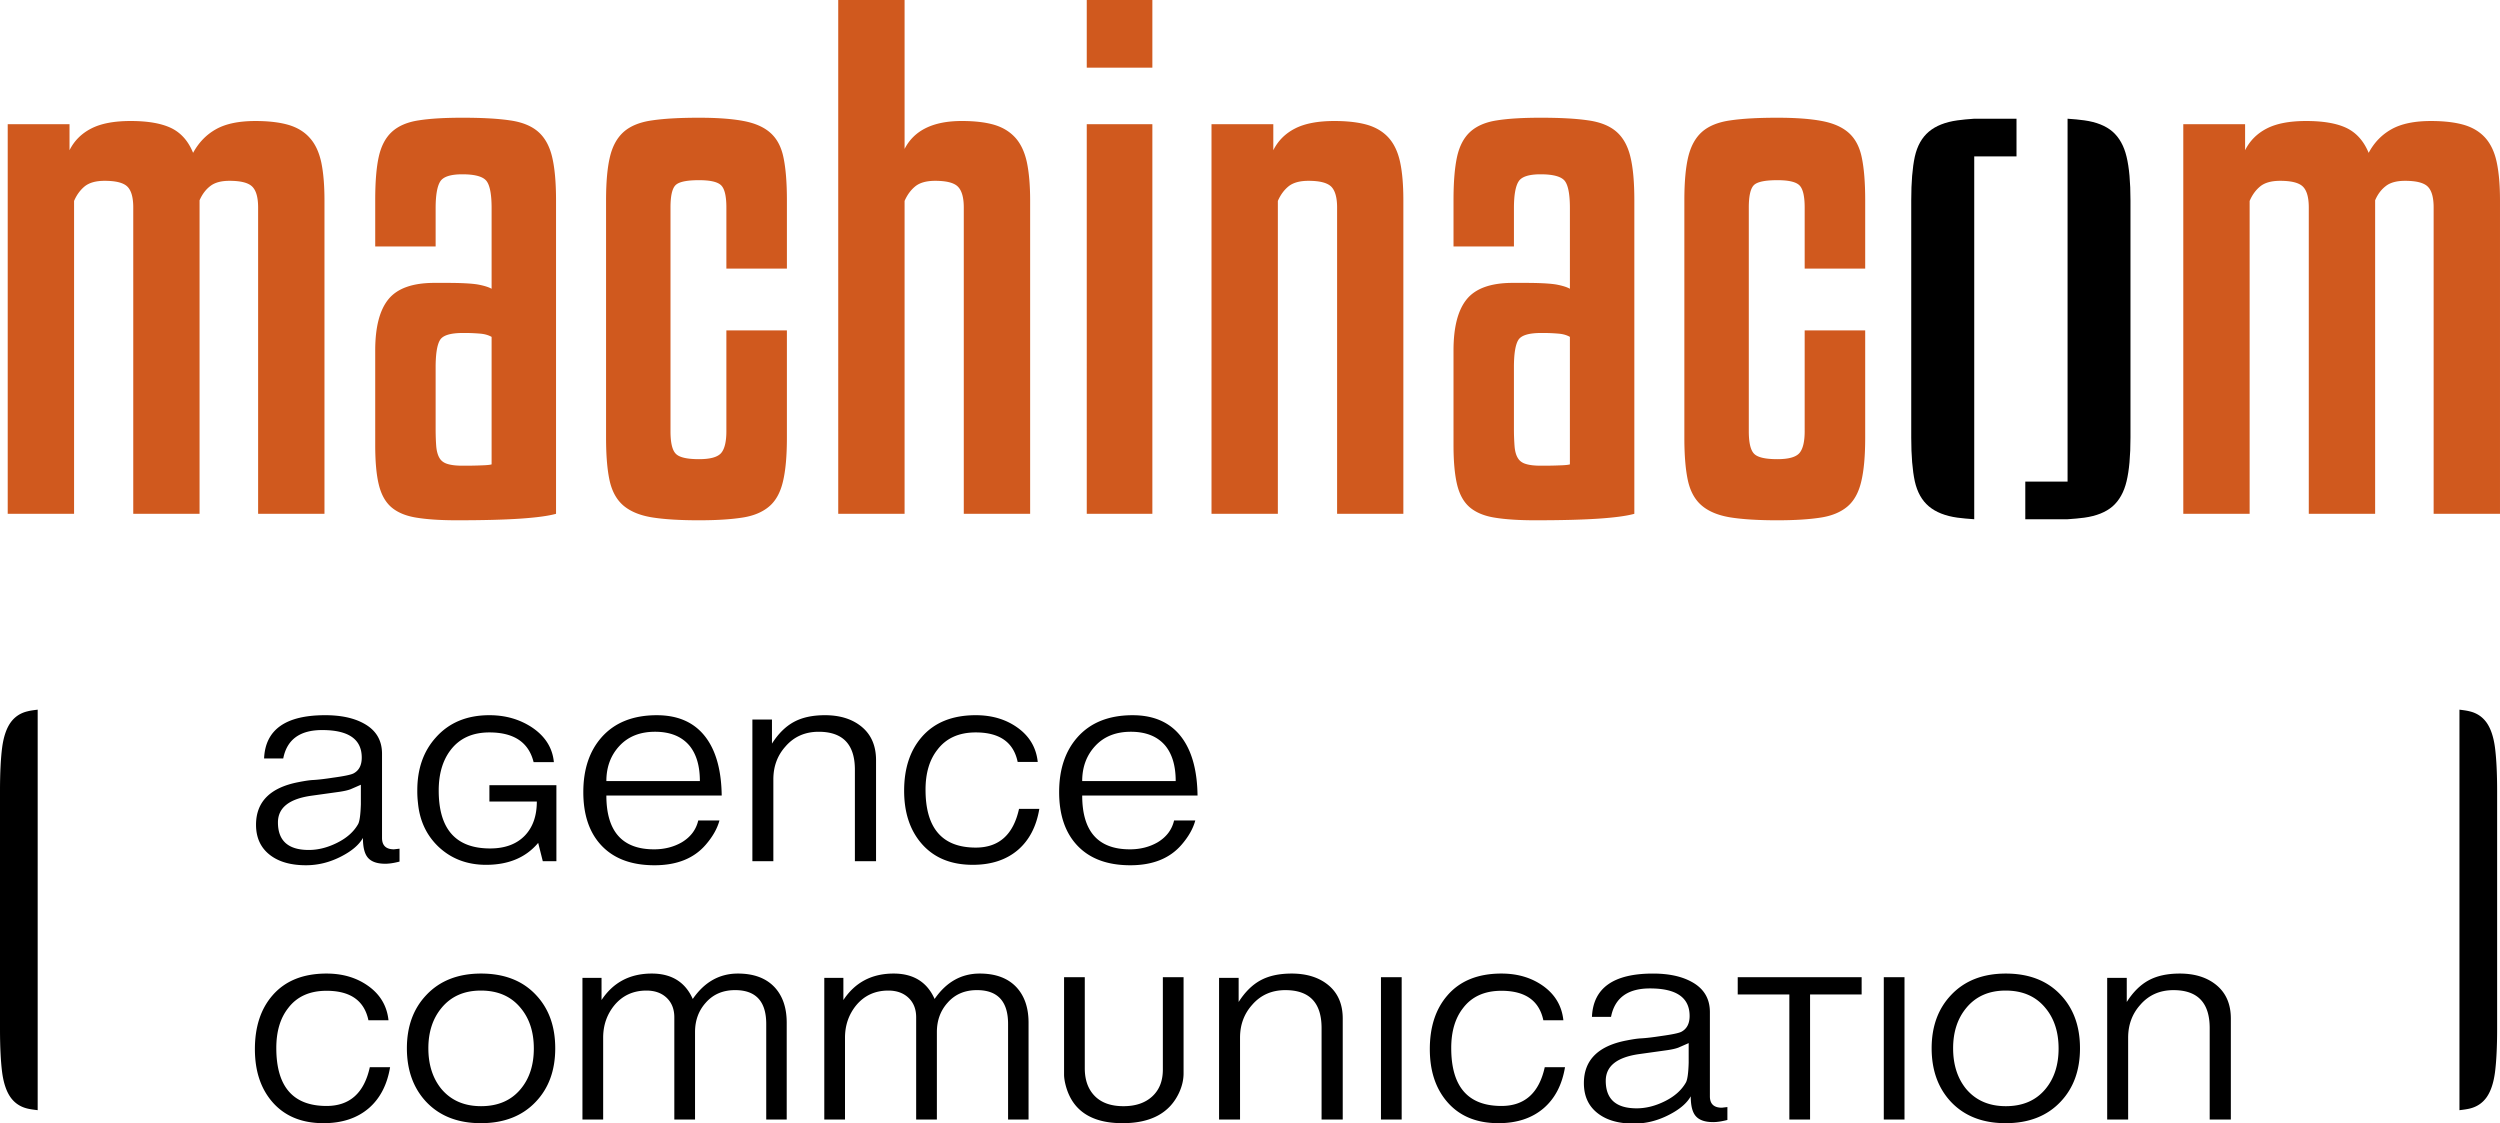
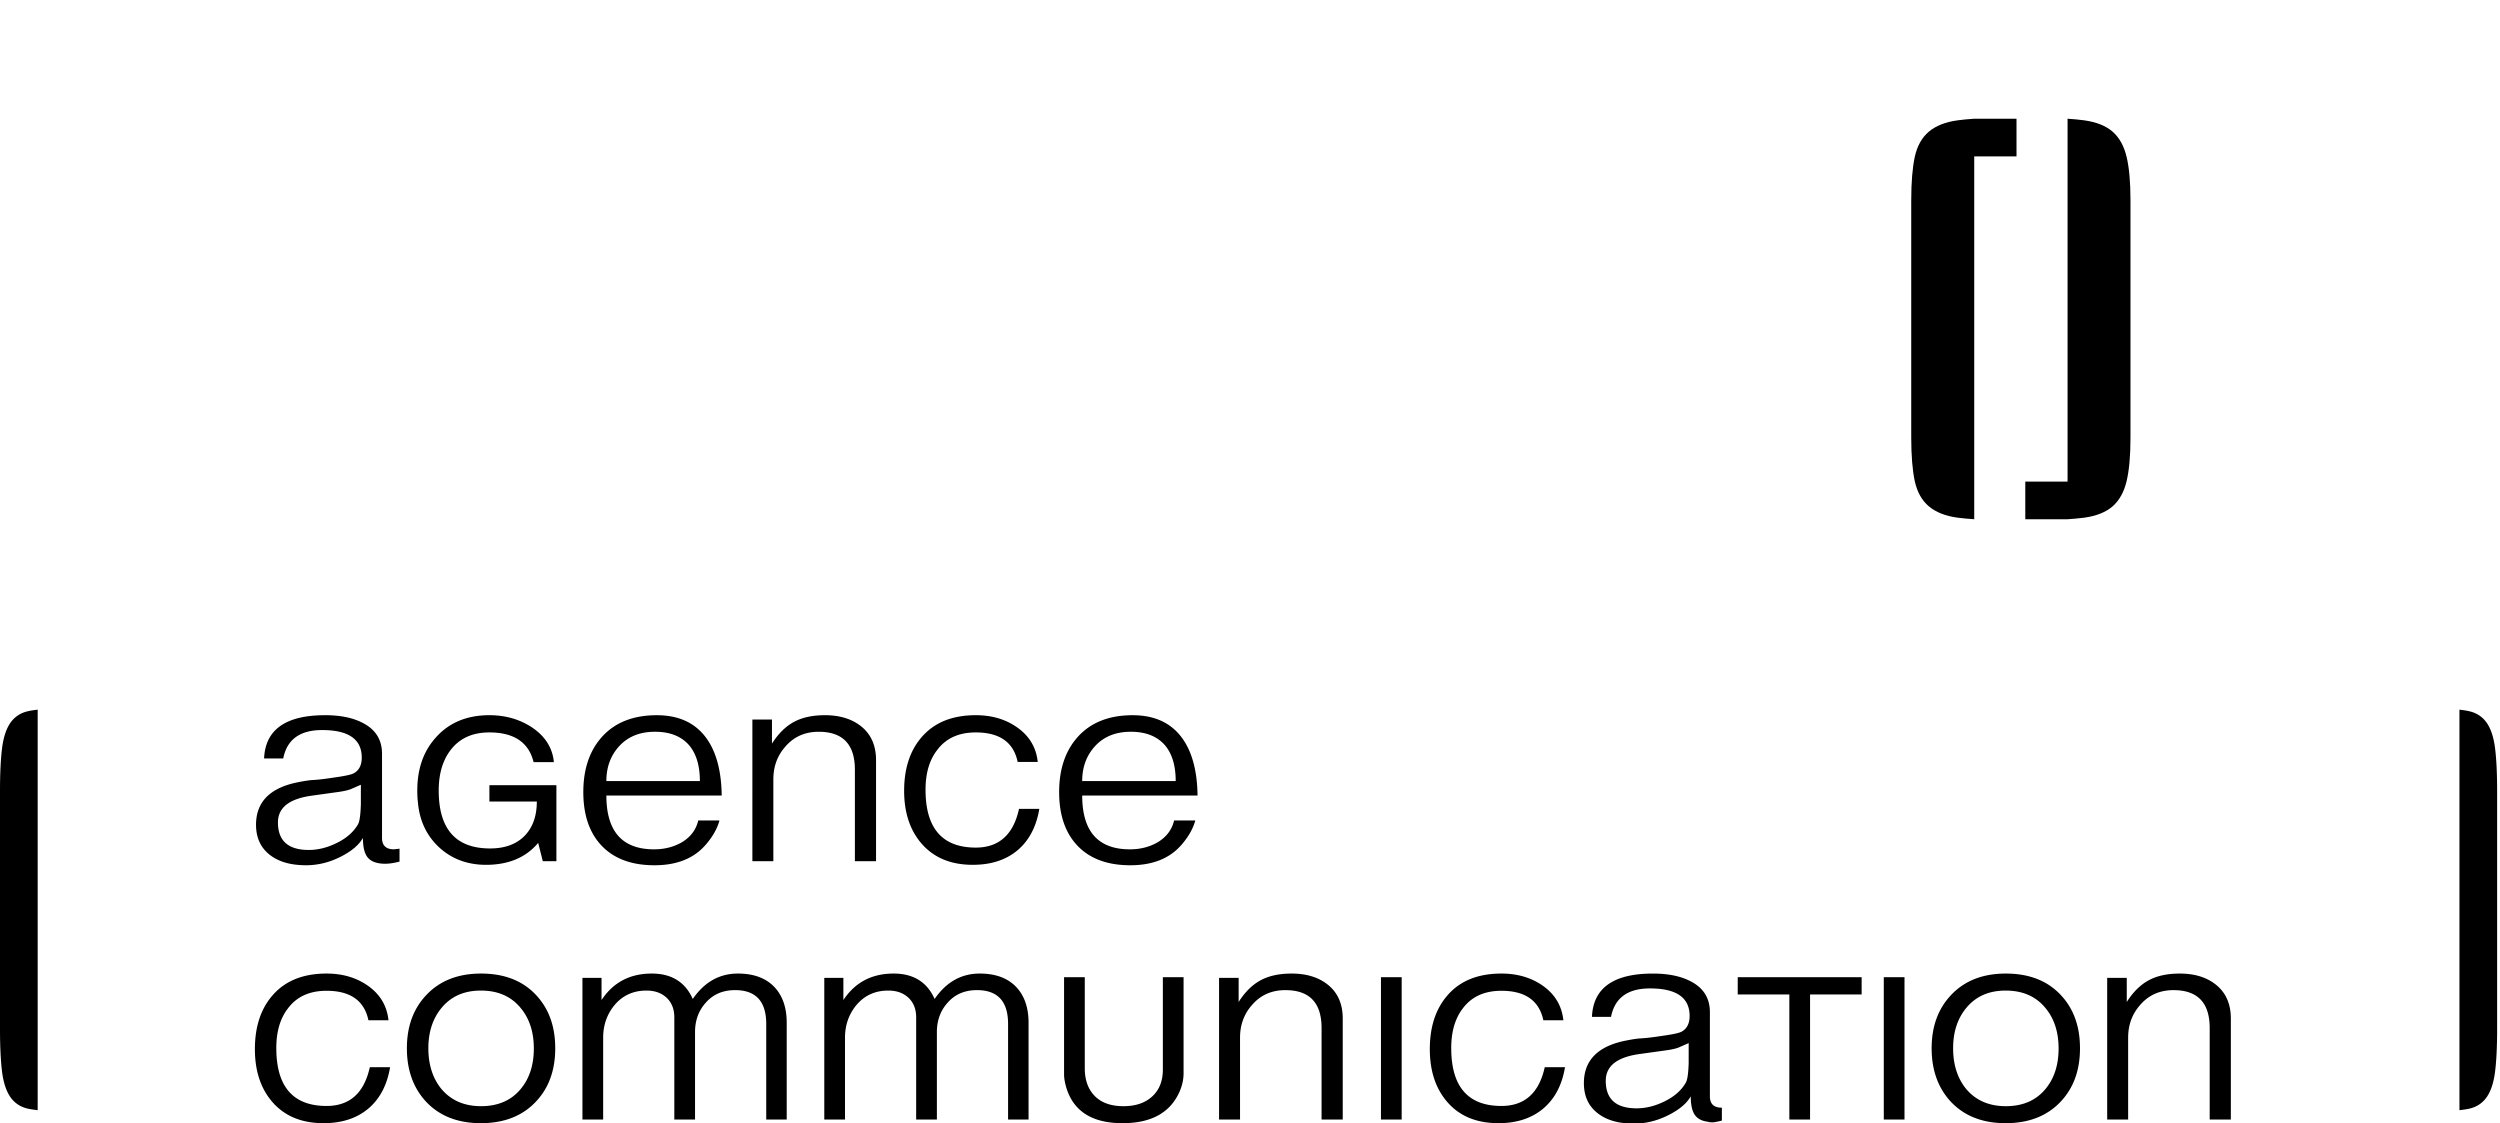
<svg xmlns="http://www.w3.org/2000/svg" width="312.104" height="140.221" viewBox="0 0 312.104 140.221">
-   <path d="M48.094 107.831c-1.093 0-1.846-.293-2.266-.886-.346-.485-.519-1.263-.519-2.337-.481.858-1.383 1.63-2.704 2.309-1.42.735-2.889 1.102-4.401 1.102-1.839 0-3.309-.401-4.401-1.207-1.222-.898-1.839-2.18-1.839-3.846 0-2.864 1.765-4.64 5.29-5.321.809-.161 1.42-.25 1.846-.269.629-.034 1.476-.133 2.525-.296 1.309-.179 2.13-.349 2.475-.509.71-.358 1.062-1.021 1.062-1.991 0-2.293-1.648-3.438-4.944-3.438-2.778 0-4.396 1.182-4.858 3.546h-2.39c.154-3.602 2.698-5.401 7.624-5.401 1.951 0 3.556.339 4.803 1.021 1.531.824 2.296 2.087 2.296 3.791v10.509c0 .948.5 1.423 1.494 1.423l.691-.08v1.611c-.691.179-1.284.269-1.784.269zm-13.395-5.158c0 2.293 1.284 3.438 3.852 3.438 1.167 0 2.352-.299 3.549-.901 1.198-.599 2.068-1.373 2.605-2.323.191-.34.303-1.164.346-2.473v-2.445a92.69 92.69 0 0 1-1.296.565c-.328.124-.797.231-1.408.321l-3.481.485c-2.779.395-4.167 1.503-4.167 3.333zm34.76 4.837h-1.697l-.574-2.284c-1.531 1.827-3.698 2.74-6.5 2.74-2.358 0-4.327-.744-5.919-2.231-1.513-1.433-2.377-3.26-2.587-5.482a12.207 12.207 0 0 1-.086-1.586c0-2.688.772-4.893 2.328-6.611 1.648-1.846 3.87-2.769 6.673-2.769 1.994 0 3.753.503 5.29 1.506 1.667 1.111 2.587 2.563 2.759 4.352h-2.531c-.611-2.472-2.457-3.707-5.519-3.707-2.13 0-3.747.744-4.864 2.228-.976 1.291-1.463 2.966-1.463 5.028 0 4.818 2.136 7.229 6.414 7.229 1.876 0 3.333-.546 4.371-1.639.975-1.04 1.463-2.444 1.463-4.219h-5.92v-2.043h8.364v9.488zm6.241-8.198c0 4.479 1.981 6.72 5.951 6.72 1.303 0 2.463-.296 3.481-.886 1.093-.663 1.772-1.568 2.038-2.716h2.648c-.271 1.003-.833 2.006-1.698 3.009-1.475 1.723-3.611 2.581-6.414 2.581-2.914 0-5.142-.849-6.698-2.552-1.457-1.593-2.185-3.791-2.185-6.584 0-2.83.759-5.108 2.271-6.827 1.63-1.846 3.932-2.769 6.901-2.769 2.876 0 5 1.049 6.383 3.145 1.111 1.685 1.685 3.979 1.722 6.879H75.7zm6.068-7.957c-1.864 0-3.339.59-4.432 1.762-1.092 1.173-1.636 2.639-1.636 4.396h11.673c0-1.864-.42-3.324-1.266-4.383-.975-1.183-2.425-1.775-4.339-1.775zm24.958 16.155V96.087c0-3.155-1.506-4.732-4.519-4.732-1.704 0-3.086.611-4.142 1.831-1.012 1.126-1.518 2.497-1.518 4.111v10.213h-2.618V89.824h2.444v3.01c.784-1.235 1.691-2.136 2.729-2.701 1.037-.565 2.327-.846 3.882-.846 1.914 0 3.457.494 4.63 1.479 1.167.984 1.753 2.364 1.753 4.139v12.605h-2.641zm23.025-6.531c-.364 2.186-1.247 3.889-2.642 5.105-1.457 1.256-3.346 1.882-5.667 1.882-2.778 0-4.932-.913-6.469-2.74-1.401-1.667-2.099-3.834-2.099-6.507 0-2.774.728-5.006 2.185-6.691 1.574-1.828 3.828-2.741 6.759-2.741 1.994 0 3.71.503 5.142 1.506 1.537 1.074 2.401 2.516 2.593 4.327h-2.506c-.513-2.457-2.259-3.682-5.229-3.682-2.111 0-3.71.725-4.803 2.176-.981 1.253-1.469 2.911-1.469 4.972 0 4.821 2.092 7.229 6.271 7.229 2.896 0 4.692-1.611 5.401-4.837h2.533zm5.353-1.667c0 4.479 1.981 6.72 5.951 6.72 1.303 0 2.463-.296 3.481-.886 1.093-.663 1.772-1.568 2.038-2.716h2.648c-.271 1.003-.833 2.006-1.698 3.009-1.475 1.723-3.611 2.581-6.414 2.581-2.914 0-5.142-.849-6.698-2.552-1.457-1.593-2.186-3.791-2.186-6.584 0-2.83.76-5.108 2.272-6.827 1.629-1.846 3.932-2.769 6.901-2.769 2.876 0 5 1.049 6.383 3.145 1.111 1.685 1.685 3.979 1.722 6.879h-14.4zm6.068-7.957c-1.865 0-3.34.59-4.433 1.762-1.092 1.173-1.636 2.639-1.636 4.396h11.673c0-1.864-.42-3.324-1.266-4.383-.974-1.183-2.425-1.775-4.338-1.775zm-92.473 41.878c-.364 2.185-1.247 3.889-2.642 5.104-1.457 1.256-3.346 1.883-5.667 1.883-2.778 0-4.932-.914-6.469-2.741-1.401-1.667-2.099-3.833-2.099-6.506 0-2.775.728-5.007 2.185-6.691 1.574-1.827 3.827-2.741 6.759-2.741 1.994 0 3.71.503 5.143 1.506 1.537 1.074 2.401 2.516 2.592 4.328h-2.506c-.513-2.457-2.26-3.683-5.229-3.683-2.111 0-3.71.726-4.802 2.176-.981 1.253-1.469 2.911-1.469 4.973 0 4.821 2.093 7.229 6.271 7.229 2.896 0 4.692-1.612 5.402-4.836h2.531zm20.618-2.364c0 2.741-.803 4.962-2.414 6.663-1.685 1.793-3.981 2.688-6.871 2.688-2.876 0-5.16-.895-6.846-2.688-1.592-1.719-2.389-3.941-2.389-6.663 0-2.726.809-4.939 2.42-6.64 1.685-1.793 3.97-2.688 6.84-2.688 2.895 0 5.179.886 6.846 2.661 1.612 1.704 2.414 3.923 2.414 6.667zm-2.673.025c0-2.059-.549-3.744-1.642-5.053-1.185-1.451-2.845-2.176-4.969-2.176-2.092 0-3.728.725-4.92 2.176-1.092 1.327-1.636 3.003-1.636 5.028 0 2.04.537 3.725 1.605 5.052 1.209 1.451 2.87 2.176 4.975 2.176 2.13 0 3.791-.725 4.976-2.176 1.074-1.309 1.611-2.984 1.611-5.027zm29.014 8.87v-11.933c0-2.815-1.296-4.222-3.883-4.222-1.537 0-2.759.53-3.679 1.586-.883.988-1.327 2.204-1.327 3.658v10.911h-2.586v-12.766c0-1.003-.315-1.812-.945-2.419-.636-.609-1.481-.914-2.531-.914-1.648 0-2.981.608-4 1.827-.938 1.148-1.408 2.5-1.408 4.059v10.213h-2.586v-17.686h2.383v2.769c1.457-2.205 3.549-3.306 6.272-3.306 2.469 0 4.179 1.059 5.117 3.173 1.457-2.114 3.333-3.173 5.636-3.173 1.975 0 3.5.565 4.568 1.694 1.019 1.093 1.525 2.571 1.525 4.433v12.096h-2.556zm30.192 0v-11.933c0-2.815-1.296-4.222-3.883-4.222-1.537 0-2.759.53-3.679 1.586-.883.988-1.327 2.204-1.327 3.658v10.911h-2.586v-12.766c0-1.003-.315-1.812-.945-2.419-.636-.609-1.481-.914-2.531-.914-1.648 0-2.981.608-4 1.827-.938 1.148-1.408 2.5-1.408 4.059v10.213h-2.586v-17.686h2.383v2.769c1.457-2.205 3.55-3.306 6.272-3.306 2.469 0 4.179 1.059 5.117 3.173 1.457-2.114 3.333-3.173 5.636-3.173 1.975 0 3.5.565 4.568 1.694 1.019 1.093 1.525 2.571 1.525 4.433v12.096h-2.556zm21.908-5.753c0 .771-.179 1.562-.543 2.367-1.173 2.562-3.531 3.843-7.074 3.843-3.815 0-6.167-1.506-7.043-4.515-.173-.608-.259-1.13-.259-1.559v-12.148h2.586v11.368c0 1.472.42 2.626 1.253 3.469.833.842 2.024 1.262 3.581 1.262 1.512 0 2.709-.407 3.592-1.222s1.321-1.932 1.321-3.346v-11.531h2.586v12.012zm17.229 5.753v-11.423c0-3.154-1.506-4.731-4.519-4.731-1.704 0-3.086.611-4.142 1.83-1.012 1.127-1.518 2.497-1.518 4.111v10.213h-2.618v-17.686h2.444v3.01c.784-1.234 1.691-2.136 2.729-2.701 1.038-.564 2.328-.846 3.883-.846 1.914 0 3.458.494 4.63 1.479 1.167.984 1.753 2.364 1.753 4.139v12.605h-2.642zm10 0h-2.586v-17.766h2.586v17.766zm20.39-6.531c-.364 2.185-1.247 3.889-2.648 5.104-1.457 1.256-3.346 1.883-5.661 1.883-2.784 0-4.938-.914-6.469-2.741-1.401-1.667-2.099-3.833-2.099-6.506 0-2.775.729-5.007 2.186-6.691 1.567-1.827 3.821-2.741 6.753-2.741 1.994 0 3.71.503 5.148 1.506 1.531 1.074 2.395 2.516 2.586 4.328h-2.5c-.519-2.457-2.266-3.683-5.235-3.683-2.105 0-3.71.726-4.802 2.176-.976 1.253-1.463 2.911-1.463 4.973 0 4.821 2.087 7.229 6.266 7.229 2.896 0 4.698-1.612 5.408-4.836h2.53zm18.488 6.852c-1.092 0-1.852-.293-2.271-.886-.346-.485-.519-1.263-.519-2.336-.476.858-1.376 1.629-2.704 2.309-1.42.734-2.883 1.102-4.396 1.102-1.839 0-3.309-.401-4.401-1.207-1.229-.898-1.839-2.179-1.839-3.846 0-2.864 1.766-4.639 5.29-5.321.803-.16 1.42-.25 1.84-.269.636-.034 1.475-.132 2.531-.296 1.303-.179 2.13-.349 2.476-.509.704-.358 1.062-1.021 1.062-1.99 0-2.294-1.648-3.439-4.945-3.439-2.784 0-4.401 1.183-4.865 3.547h-2.382c.154-3.602 2.691-5.402 7.617-5.402 1.957 0 3.556.34 4.803 1.021 1.537.824 2.303 2.087 2.303 3.791v10.51c0 .948.494 1.423 1.494 1.423l.691-.081v1.611c-.692.179-1.284.268-1.785.268zm-13.401-5.157c0 2.293 1.284 3.438 3.858 3.438 1.167 0 2.352-.299 3.549-.901 1.197-.599 2.062-1.374 2.599-2.324.191-.34.309-1.164.346-2.473v-2.444c-.729.321-1.161.509-1.29.564-.327.124-.796.232-1.414.321l-3.476.485c-2.783.395-4.172 1.503-4.172 3.334zm31.946-10.779h-6.439v15.615h-2.586v-15.615h-6.445v-2.151h15.47v2.151zm5.351 15.615h-2.586v-17.766h2.586v17.766zm21.908-8.895c0 2.741-.803 4.962-2.414 6.663-1.685 1.793-3.981 2.688-6.871 2.688-2.876 0-5.161-.895-6.846-2.688-1.592-1.719-2.389-3.941-2.389-6.663 0-2.726.809-4.939 2.42-6.64 1.685-1.793 3.969-2.688 6.84-2.688 2.895 0 5.179.886 6.846 2.661 1.612 1.704 2.414 3.923 2.414 6.667zm-2.672.025c0-2.059-.549-3.744-1.642-5.053-1.185-1.451-2.846-2.176-4.969-2.176-2.093 0-3.729.725-4.92 2.176-1.093 1.327-1.636 3.003-1.636 5.028 0 2.04.537 3.725 1.605 5.052 1.21 1.451 2.871 2.176 4.976 2.176 2.129 0 3.79-.725 4.975-2.176 1.073-1.309 1.611-2.984 1.611-5.027zm18.864 8.87v-11.423c0-3.154-1.506-4.731-4.519-4.731-1.704 0-3.086.611-4.142 1.83-1.012 1.127-1.519 2.497-1.519 4.111v10.213h-2.617v-17.686h2.444v3.01c.784-1.234 1.691-2.136 2.729-2.701 1.037-.564 2.327-.846 3.883-.846 1.914 0 3.457.494 4.629 1.479 1.167.984 1.753 2.364 1.753 4.139v12.605h-2.641zM4.704 88.596c-.451.056-.896.111-1.253.204-.907.21-1.617.685-2.136 1.414-.519.734-.871 1.778-1.05 3.13C.093 94.694 0 96.51 0 98.781v29.637c0 2.271.093 4.087.265 5.438.179 1.352.531 2.395 1.05 3.13.519.729 1.229 1.204 2.136 1.414.358.086.803.142 1.253.197V88.596zm302.338 0c.451.056.895.111 1.253.204.907.21 1.617.685 2.136 1.414.519.734.87 1.778 1.049 3.13.173 1.352.266 3.167.266 5.438v29.637c0 2.271-.093 4.087-.266 5.438-.179 1.352-.531 2.395-1.049 3.13-.519.729-1.229 1.204-2.136 1.414-.358.086-.803.142-1.253.197V88.596z" />
-   <path fill="#D0591E" d="M9.247 64.145H.963V15.506h7.716v3.248c.593-1.186 1.5-2.093 2.723-2.716 1.216-.624 2.852-.932 4.914-.932 2.161 0 3.846.296 5.074.889 1.216.599 2.124 1.624 2.716 3.087.704-1.296 1.667-2.29 2.883-2.963 1.216-.679 2.852-1.012 4.914-1.012 1.617 0 2.988.16 4.099.481 1.111.327 2.006.871 2.673 1.63.685.759 1.154 1.771 1.432 3.043.266 1.271.401 2.852.401 4.747v39.138h-8.284V25.902c0-1.247-.241-2.111-.729-2.599s-1.432-.729-2.846-.729c-1.031 0-1.821.21-2.389.648-.568.432-1.012 1.024-1.346 1.784v39.138h-8.278V25.902c0-1.247-.241-2.111-.729-2.599-.494-.488-1.432-.729-2.846-.729-1.086 0-1.901.229-2.481.685-.562.463-1.012 1.074-1.333 1.827v39.059zm47.823.808c-2.062 0-3.753-.111-5.074-.328-1.327-.21-2.371-.648-3.13-1.296-.753-.648-1.278-1.592-1.58-2.846-.302-1.241-.444-2.889-.444-4.95V43.767c0-2.926.549-5.062 1.66-6.42 1.111-1.352 3.013-2.031 5.723-2.031h1.549c1.84 0 3.136.074 3.895.204.753.142 1.321.315 1.704.531V25.982c0-1.79-.234-2.938-.691-3.451-.457-.512-1.451-.771-2.963-.771-1.457 0-2.382.296-2.759.896-.376.593-.574 1.704-.574 3.327v4.79h-7.543v-5.766c0-2.271.142-4.086.444-5.438.302-1.352.852-2.395 1.661-3.129.809-.729 1.92-1.204 3.333-1.414 1.408-.223 3.216-.328 5.438-.328 2.439 0 4.408.105 5.926.328 1.513.21 2.691.685 3.531 1.414.846.734 1.419 1.778 1.747 3.129.327 1.352.494 3.167.494 5.438v39.138c-.981.271-2.469.469-4.469.604-2.014.136-4.631.204-7.878.204zm.648-6.815a51.48 51.48 0 0 0 2.599-.049c.537-.019.895-.062 1.056-.117V42.057c-.383-.216-.846-.352-1.376-.401a22.689 22.689 0 0 0-2.198-.086c-1.574 0-2.531.296-2.876.895-.358.592-.538 1.734-.538 3.408v7.636c0 .92.031 1.679.081 2.271.062.599.198 1.068.414 1.42.21.352.556.599 1.012.729.456.141 1.073.209 1.826.209zm32.964-24.606v-7.629c0-1.408-.216-2.328-.648-2.76-.438-.438-1.352-.648-2.766-.648-1.568 0-2.55.21-2.957.648-.407.432-.605 1.352-.605 2.76V53.83c0 1.407.21 2.346.648 2.802.426.463 1.401.691 2.914.691 1.414 0 2.327-.259 2.766-.771.432-.512.648-1.419.648-2.722V41.249h7.556v13.395c0 2.272-.161 4.099-.494 5.476-.327 1.382-.901 2.426-1.747 3.129-.839.704-1.957 1.167-3.371 1.376-1.401.216-3.191.328-5.358.328-2.432 0-4.389-.124-5.883-.365-1.494-.247-2.667-.728-3.538-1.457-.864-.734-1.438-1.778-1.741-3.13-.296-1.352-.444-3.136-.444-5.358V25.007c0-2.271.161-4.086.488-5.438.321-1.352.907-2.395 1.741-3.129.846-.729 2.019-1.204 3.537-1.414 1.512-.223 3.457-.328 5.84-.328 2.278 0 4.13.136 5.562.408 1.433.271 2.562.766 3.371 1.5.815.729 1.358 1.771 1.624 3.124.277 1.358.414 3.118.414 5.278v8.525h-7.557zm22.248 30.613h-8.284V0h8.284v18.593c1.192-2.328 3.568-3.488 7.143-3.488 1.629 0 2.975.16 4.062.481 1.086.327 1.963.871 2.643 1.63.672.759 1.142 1.771 1.419 3.043.266 1.271.407 2.852.407 4.747v39.138h-8.284V25.902c0-1.247-.247-2.111-.735-2.599-.481-.488-1.432-.729-2.84-.729-1.08 0-1.907.229-2.475.685-.568.463-1.013 1.074-1.34 1.827v39.059zm30.933-55.7h-8.191V0h8.191v8.445zm0 55.7h-8.191V15.506h8.191v48.639zm15.667 0h-8.284V15.506h7.716v3.248c.592-1.186 1.5-2.093 2.722-2.716 1.216-.624 2.858-.932 4.914-.932 1.623 0 2.994.16 4.105.481 1.099.327 1.994.871 2.673 1.63.673.759 1.148 1.771 1.42 3.043.271 1.271.401 2.852.401 4.747v39.138h-8.272V25.902c0-1.247-.247-2.111-.728-2.599-.5-.488-1.438-.729-2.846-.729-1.087 0-1.908.229-2.482.685-.568.463-1.012 1.074-1.339 1.827v39.059zm32.156.808c-2.056 0-3.753-.111-5.074-.328-1.327-.21-2.364-.648-3.13-1.296-.753-.648-1.278-1.592-1.58-2.846-.296-1.241-.444-2.889-.444-4.95V43.767c0-2.926.549-5.062 1.661-6.42 1.111-1.352 3.019-2.031 5.722-2.031h1.549c1.84 0 3.136.074 3.901.204.753.142 1.321.315 1.698.531V25.982c0-1.79-.234-2.938-.685-3.451-.463-.512-1.451-.771-2.969-.771-1.457 0-2.383.296-2.753.896-.382.593-.58 1.704-.58 3.327v4.79h-7.543v-5.766c0-2.271.148-4.086.444-5.438.302-1.352.852-2.395 1.661-3.129.815-.729 1.926-1.204 3.333-1.414 1.414-.223 3.216-.328 5.438-.328 2.438 0 4.408.105 5.926.328 1.513.21 2.692.685 3.531 1.414.846.734 1.42 1.778 1.747 3.129.333 1.352.494 3.167.494 5.438v39.138c-.981.271-2.463.469-4.469.604s-4.625.204-7.878.204zm.648-6.815a51.79 51.79 0 0 0 2.605-.049c.531-.019.889-.062 1.049-.117V42.057c-.376-.216-.839-.352-1.376-.401a22.689 22.689 0 0 0-2.198-.086c-1.568 0-2.525.296-2.876.895-.358.592-.537 1.734-.537 3.408v7.636c0 .92.037 1.679.086 2.271.056.599.191 1.068.414 1.42.21.352.549.599 1.012.729.45.141 1.068.209 1.821.209zm32.964-24.606v-7.629c0-1.408-.216-2.328-.648-2.76-.438-.438-1.352-.648-2.759-.648-1.574 0-2.556.21-2.963.648-.401.432-.605 1.352-.605 2.76V53.83c0 1.407.21 2.346.648 2.802.426.463 1.401.691 2.92.691 1.407 0 2.321-.259 2.759-.771.432-.512.648-1.419.648-2.722V41.249h7.556v13.395c0 2.272-.161 4.099-.494 5.476-.327 1.382-.901 2.426-1.741 3.129-.846.704-1.963 1.167-3.377 1.376-1.401.216-3.191.328-5.352.328-2.433 0-4.396-.124-5.889-.365-1.488-.247-2.667-.728-3.531-1.457-.871-.734-1.445-1.778-1.747-3.13-.296-1.352-.445-3.136-.445-5.358V25.007c0-2.271.161-4.086.488-5.438.327-1.352.907-2.395 1.741-3.129.846-.729 2.019-1.204 3.537-1.414 1.513-.223 3.457-.328 5.846-.328 2.271 0 4.124.136 5.556.408 1.438.271 2.562.766 3.376 1.5.809.729 1.352 1.771 1.618 3.124.278 1.358.414 3.118.414 5.278v8.525h-7.556zm55.552 30.613h-8.285V15.506h7.717v3.248c.592-1.186 1.5-2.093 2.715-2.716 1.217-.624 2.853-.932 4.908-.932 2.167 0 3.858.296 5.074.889 1.216.599 2.123 1.624 2.729 3.087.691-1.296 1.66-2.29 2.876-2.963 1.222-.679 2.858-1.012 4.908-1.012 1.63 0 2.994.16 4.105.481 1.111.327 2 .871 2.679 1.63.673.759 1.154 1.771 1.42 3.043.271 1.271.407 2.852.407 4.747v39.138h-8.284V25.902c0-1.247-.241-2.111-.729-2.599s-1.438-.729-2.839-.729c-1.031 0-1.834.21-2.395.648-.568.432-1.019 1.024-1.34 1.784v39.138h-8.284V25.902c0-1.247-.241-2.111-.729-2.599s-1.438-.729-2.846-.729c-1.081 0-1.908.229-2.476.685-.568.463-1.012 1.074-1.333 1.827v39.059z" />
+   <path d="M48.094 107.831c-1.093 0-1.846-.293-2.266-.886-.346-.485-.519-1.263-.519-2.337-.481.858-1.383 1.63-2.704 2.309-1.42.735-2.889 1.102-4.401 1.102-1.839 0-3.309-.401-4.401-1.207-1.222-.898-1.839-2.18-1.839-3.846 0-2.864 1.765-4.64 5.29-5.321.809-.161 1.42-.25 1.846-.269.629-.034 1.476-.133 2.525-.296 1.309-.179 2.13-.349 2.475-.509.71-.358 1.062-1.021 1.062-1.991 0-2.293-1.648-3.438-4.944-3.438-2.778 0-4.396 1.182-4.858 3.546h-2.39c.154-3.602 2.698-5.401 7.624-5.401 1.951 0 3.556.339 4.803 1.021 1.531.824 2.296 2.087 2.296 3.791v10.509c0 .948.5 1.423 1.494 1.423l.691-.08v1.611c-.691.179-1.284.269-1.784.269zm-13.395-5.158c0 2.293 1.284 3.438 3.852 3.438 1.167 0 2.352-.299 3.549-.901 1.198-.599 2.068-1.373 2.605-2.323.191-.34.303-1.164.346-2.473v-2.445a92.69 92.69 0 0 1-1.296.565c-.328.124-.797.231-1.408.321l-3.481.485c-2.779.395-4.167 1.503-4.167 3.333zm34.76 4.837h-1.697l-.574-2.284c-1.531 1.827-3.698 2.74-6.5 2.74-2.358 0-4.327-.744-5.919-2.231-1.513-1.433-2.377-3.26-2.587-5.482a12.207 12.207 0 0 1-.086-1.586c0-2.688.772-4.893 2.328-6.611 1.648-1.846 3.87-2.769 6.673-2.769 1.994 0 3.753.503 5.29 1.506 1.667 1.111 2.587 2.563 2.759 4.352h-2.531c-.611-2.472-2.457-3.707-5.519-3.707-2.13 0-3.747.744-4.864 2.228-.976 1.291-1.463 2.966-1.463 5.028 0 4.818 2.136 7.229 6.414 7.229 1.876 0 3.333-.546 4.371-1.639.975-1.04 1.463-2.444 1.463-4.219h-5.92v-2.043h8.364v9.488zm6.241-8.198c0 4.479 1.981 6.72 5.951 6.72 1.303 0 2.463-.296 3.481-.886 1.093-.663 1.772-1.568 2.038-2.716h2.648c-.271 1.003-.833 2.006-1.698 3.009-1.475 1.723-3.611 2.581-6.414 2.581-2.914 0-5.142-.849-6.698-2.552-1.457-1.593-2.185-3.791-2.185-6.584 0-2.83.759-5.108 2.271-6.827 1.63-1.846 3.932-2.769 6.901-2.769 2.876 0 5 1.049 6.383 3.145 1.111 1.685 1.685 3.979 1.722 6.879H75.7zm6.068-7.957c-1.864 0-3.339.59-4.432 1.762-1.092 1.173-1.636 2.639-1.636 4.396h11.673c0-1.864-.42-3.324-1.266-4.383-.975-1.183-2.425-1.775-4.339-1.775zm24.958 16.155V96.087c0-3.155-1.506-4.732-4.519-4.732-1.704 0-3.086.611-4.142 1.831-1.012 1.126-1.518 2.497-1.518 4.111v10.213h-2.618V89.824h2.444v3.01c.784-1.235 1.691-2.136 2.729-2.701 1.037-.565 2.327-.846 3.882-.846 1.914 0 3.457.494 4.63 1.479 1.167.984 1.753 2.364 1.753 4.139v12.605h-2.641zm23.025-6.531c-.364 2.186-1.247 3.889-2.642 5.105-1.457 1.256-3.346 1.882-5.667 1.882-2.778 0-4.932-.913-6.469-2.74-1.401-1.667-2.099-3.834-2.099-6.507 0-2.774.728-5.006 2.185-6.691 1.574-1.828 3.828-2.741 6.759-2.741 1.994 0 3.71.503 5.142 1.506 1.537 1.074 2.401 2.516 2.593 4.327h-2.506c-.513-2.457-2.259-3.682-5.229-3.682-2.111 0-3.71.725-4.803 2.176-.981 1.253-1.469 2.911-1.469 4.972 0 4.821 2.092 7.229 6.271 7.229 2.896 0 4.692-1.611 5.401-4.837h2.533zm5.353-1.667c0 4.479 1.981 6.72 5.951 6.72 1.303 0 2.463-.296 3.481-.886 1.093-.663 1.772-1.568 2.038-2.716h2.648c-.271 1.003-.833 2.006-1.698 3.009-1.475 1.723-3.611 2.581-6.414 2.581-2.914 0-5.142-.849-6.698-2.552-1.457-1.593-2.186-3.791-2.186-6.584 0-2.83.76-5.108 2.272-6.827 1.629-1.846 3.932-2.769 6.901-2.769 2.876 0 5 1.049 6.383 3.145 1.111 1.685 1.685 3.979 1.722 6.879h-14.4zm6.068-7.957c-1.865 0-3.34.59-4.433 1.762-1.092 1.173-1.636 2.639-1.636 4.396h11.673c0-1.864-.42-3.324-1.266-4.383-.974-1.183-2.425-1.775-4.338-1.775zm-92.473 41.878c-.364 2.185-1.247 3.889-2.642 5.104-1.457 1.256-3.346 1.883-5.667 1.883-2.778 0-4.932-.914-6.469-2.741-1.401-1.667-2.099-3.833-2.099-6.506 0-2.775.728-5.007 2.185-6.691 1.574-1.827 3.827-2.741 6.759-2.741 1.994 0 3.71.503 5.143 1.506 1.537 1.074 2.401 2.516 2.592 4.328h-2.506c-.513-2.457-2.26-3.683-5.229-3.683-2.111 0-3.71.726-4.802 2.176-.981 1.253-1.469 2.911-1.469 4.973 0 4.821 2.093 7.229 6.271 7.229 2.896 0 4.692-1.612 5.402-4.836h2.531zm20.618-2.364c0 2.741-.803 4.962-2.414 6.663-1.685 1.793-3.981 2.688-6.871 2.688-2.876 0-5.16-.895-6.846-2.688-1.592-1.719-2.389-3.941-2.389-6.663 0-2.726.809-4.939 2.42-6.64 1.685-1.793 3.97-2.688 6.84-2.688 2.895 0 5.179.886 6.846 2.661 1.612 1.704 2.414 3.923 2.414 6.667zm-2.673.025c0-2.059-.549-3.744-1.642-5.053-1.185-1.451-2.845-2.176-4.969-2.176-2.092 0-3.728.725-4.92 2.176-1.092 1.327-1.636 3.003-1.636 5.028 0 2.04.537 3.725 1.605 5.052 1.209 1.451 2.87 2.176 4.975 2.176 2.13 0 3.791-.725 4.976-2.176 1.074-1.309 1.611-2.984 1.611-5.027zm29.014 8.87v-11.933c0-2.815-1.296-4.222-3.883-4.222-1.537 0-2.759.53-3.679 1.586-.883.988-1.327 2.204-1.327 3.658v10.911h-2.586v-12.766c0-1.003-.315-1.812-.945-2.419-.636-.609-1.481-.914-2.531-.914-1.648 0-2.981.608-4 1.827-.938 1.148-1.408 2.5-1.408 4.059v10.213h-2.586v-17.686h2.383v2.769c1.457-2.205 3.549-3.306 6.272-3.306 2.469 0 4.179 1.059 5.117 3.173 1.457-2.114 3.333-3.173 5.636-3.173 1.975 0 3.5.565 4.568 1.694 1.019 1.093 1.525 2.571 1.525 4.433v12.096h-2.556zm30.192 0v-11.933c0-2.815-1.296-4.222-3.883-4.222-1.537 0-2.759.53-3.679 1.586-.883.988-1.327 2.204-1.327 3.658v10.911h-2.586v-12.766c0-1.003-.315-1.812-.945-2.419-.636-.609-1.481-.914-2.531-.914-1.648 0-2.981.608-4 1.827-.938 1.148-1.408 2.5-1.408 4.059v10.213h-2.586v-17.686h2.383v2.769c1.457-2.205 3.55-3.306 6.272-3.306 2.469 0 4.179 1.059 5.117 3.173 1.457-2.114 3.333-3.173 5.636-3.173 1.975 0 3.5.565 4.568 1.694 1.019 1.093 1.525 2.571 1.525 4.433v12.096h-2.556zm21.908-5.753c0 .771-.179 1.562-.543 2.367-1.173 2.562-3.531 3.843-7.074 3.843-3.815 0-6.167-1.506-7.043-4.515-.173-.608-.259-1.13-.259-1.559v-12.148h2.586v11.368c0 1.472.42 2.626 1.253 3.469.833.842 2.024 1.262 3.581 1.262 1.512 0 2.709-.407 3.592-1.222s1.321-1.932 1.321-3.346v-11.531h2.586v12.012zm17.229 5.753v-11.423c0-3.154-1.506-4.731-4.519-4.731-1.704 0-3.086.611-4.142 1.83-1.012 1.127-1.518 2.497-1.518 4.111v10.213h-2.618v-17.686h2.444v3.01c.784-1.234 1.691-2.136 2.729-2.701 1.038-.564 2.328-.846 3.883-.846 1.914 0 3.458.494 4.63 1.479 1.167.984 1.753 2.364 1.753 4.139v12.605h-2.642zm10 0h-2.586v-17.766h2.586v17.766zm20.39-6.531c-.364 2.185-1.247 3.889-2.648 5.104-1.457 1.256-3.346 1.883-5.661 1.883-2.784 0-4.938-.914-6.469-2.741-1.401-1.667-2.099-3.833-2.099-6.506 0-2.775.729-5.007 2.186-6.691 1.567-1.827 3.821-2.741 6.753-2.741 1.994 0 3.71.503 5.148 1.506 1.531 1.074 2.395 2.516 2.586 4.328h-2.5c-.519-2.457-2.266-3.683-5.235-3.683-2.105 0-3.71.726-4.802 2.176-.976 1.253-1.463 2.911-1.463 4.973 0 4.821 2.087 7.229 6.266 7.229 2.896 0 4.698-1.612 5.408-4.836h2.53zm18.488 6.852c-1.092 0-1.852-.293-2.271-.886-.346-.485-.519-1.263-.519-2.336-.476.858-1.376 1.629-2.704 2.309-1.42.734-2.883 1.102-4.396 1.102-1.839 0-3.309-.401-4.401-1.207-1.229-.898-1.839-2.179-1.839-3.846 0-2.864 1.766-4.639 5.29-5.321.803-.16 1.42-.25 1.84-.269.636-.034 1.475-.132 2.531-.296 1.303-.179 2.13-.349 2.476-.509.704-.358 1.062-1.021 1.062-1.99 0-2.294-1.648-3.439-4.945-3.439-2.784 0-4.401 1.183-4.865 3.547h-2.382c.154-3.602 2.691-5.402 7.617-5.402 1.957 0 3.556.34 4.803 1.021 1.537.824 2.303 2.087 2.303 3.791v10.51c0 .948.494 1.423 1.494 1.423v1.611c-.692.179-1.284.268-1.785.268zm-13.401-5.157c0 2.293 1.284 3.438 3.858 3.438 1.167 0 2.352-.299 3.549-.901 1.197-.599 2.062-1.374 2.599-2.324.191-.34.309-1.164.346-2.473v-2.444c-.729.321-1.161.509-1.29.564-.327.124-.796.232-1.414.321l-3.476.485c-2.783.395-4.172 1.503-4.172 3.334zm31.946-10.779h-6.439v15.615h-2.586v-15.615h-6.445v-2.151h15.47v2.151zm5.351 15.615h-2.586v-17.766h2.586v17.766zm21.908-8.895c0 2.741-.803 4.962-2.414 6.663-1.685 1.793-3.981 2.688-6.871 2.688-2.876 0-5.161-.895-6.846-2.688-1.592-1.719-2.389-3.941-2.389-6.663 0-2.726.809-4.939 2.42-6.64 1.685-1.793 3.969-2.688 6.84-2.688 2.895 0 5.179.886 6.846 2.661 1.612 1.704 2.414 3.923 2.414 6.667zm-2.672.025c0-2.059-.549-3.744-1.642-5.053-1.185-1.451-2.846-2.176-4.969-2.176-2.093 0-3.729.725-4.92 2.176-1.093 1.327-1.636 3.003-1.636 5.028 0 2.04.537 3.725 1.605 5.052 1.21 1.451 2.871 2.176 4.976 2.176 2.129 0 3.79-.725 4.975-2.176 1.073-1.309 1.611-2.984 1.611-5.027zm18.864 8.87v-11.423c0-3.154-1.506-4.731-4.519-4.731-1.704 0-3.086.611-4.142 1.83-1.012 1.127-1.519 2.497-1.519 4.111v10.213h-2.617v-17.686h2.444v3.01c.784-1.234 1.691-2.136 2.729-2.701 1.037-.564 2.327-.846 3.883-.846 1.914 0 3.457.494 4.629 1.479 1.167.984 1.753 2.364 1.753 4.139v12.605h-2.641zM4.704 88.596c-.451.056-.896.111-1.253.204-.907.21-1.617.685-2.136 1.414-.519.734-.871 1.778-1.05 3.13C.093 94.694 0 96.51 0 98.781v29.637c0 2.271.093 4.087.265 5.438.179 1.352.531 2.395 1.05 3.13.519.729 1.229 1.204 2.136 1.414.358.086.803.142 1.253.197V88.596zm302.338 0c.451.056.895.111 1.253.204.907.21 1.617.685 2.136 1.414.519.734.87 1.778 1.049 3.13.173 1.352.266 3.167.266 5.438v29.637c0 2.271-.093 4.087-.266 5.438-.179 1.352-.531 2.395-1.049 3.13-.519.729-1.229 1.204-2.136 1.414-.358.086-.803.142-1.253.197V88.596z" />
  <path d="M244.373 15.025c-1.519.21-2.71.685-3.574 1.414-.87.734-1.451 1.778-1.753 3.129-.29 1.352-.444 3.167-.444 5.438v29.637c0 2.272.154 4.087.444 5.438.302 1.352.883 2.396 1.753 3.13.864.729 2.056 1.204 3.574 1.414.605.086 1.34.142 2.093.198V19.525h5.278v-4.704h-5.278c-.754.056-1.488.112-2.093.204zm21.111 4.543c-.321-1.352-.907-2.395-1.741-3.129-.839-.729-2.019-1.204-3.531-1.414-.611-.093-1.34-.148-2.093-.204V60.12h-5.278v4.704h5.278c.753-.056 1.481-.111 2.093-.198 1.512-.21 2.691-.685 3.531-1.414.833-.734 1.42-1.778 1.741-3.13.327-1.352.488-3.167.488-5.438V25.007c0-2.272-.16-4.087-.488-5.439z" />
</svg>